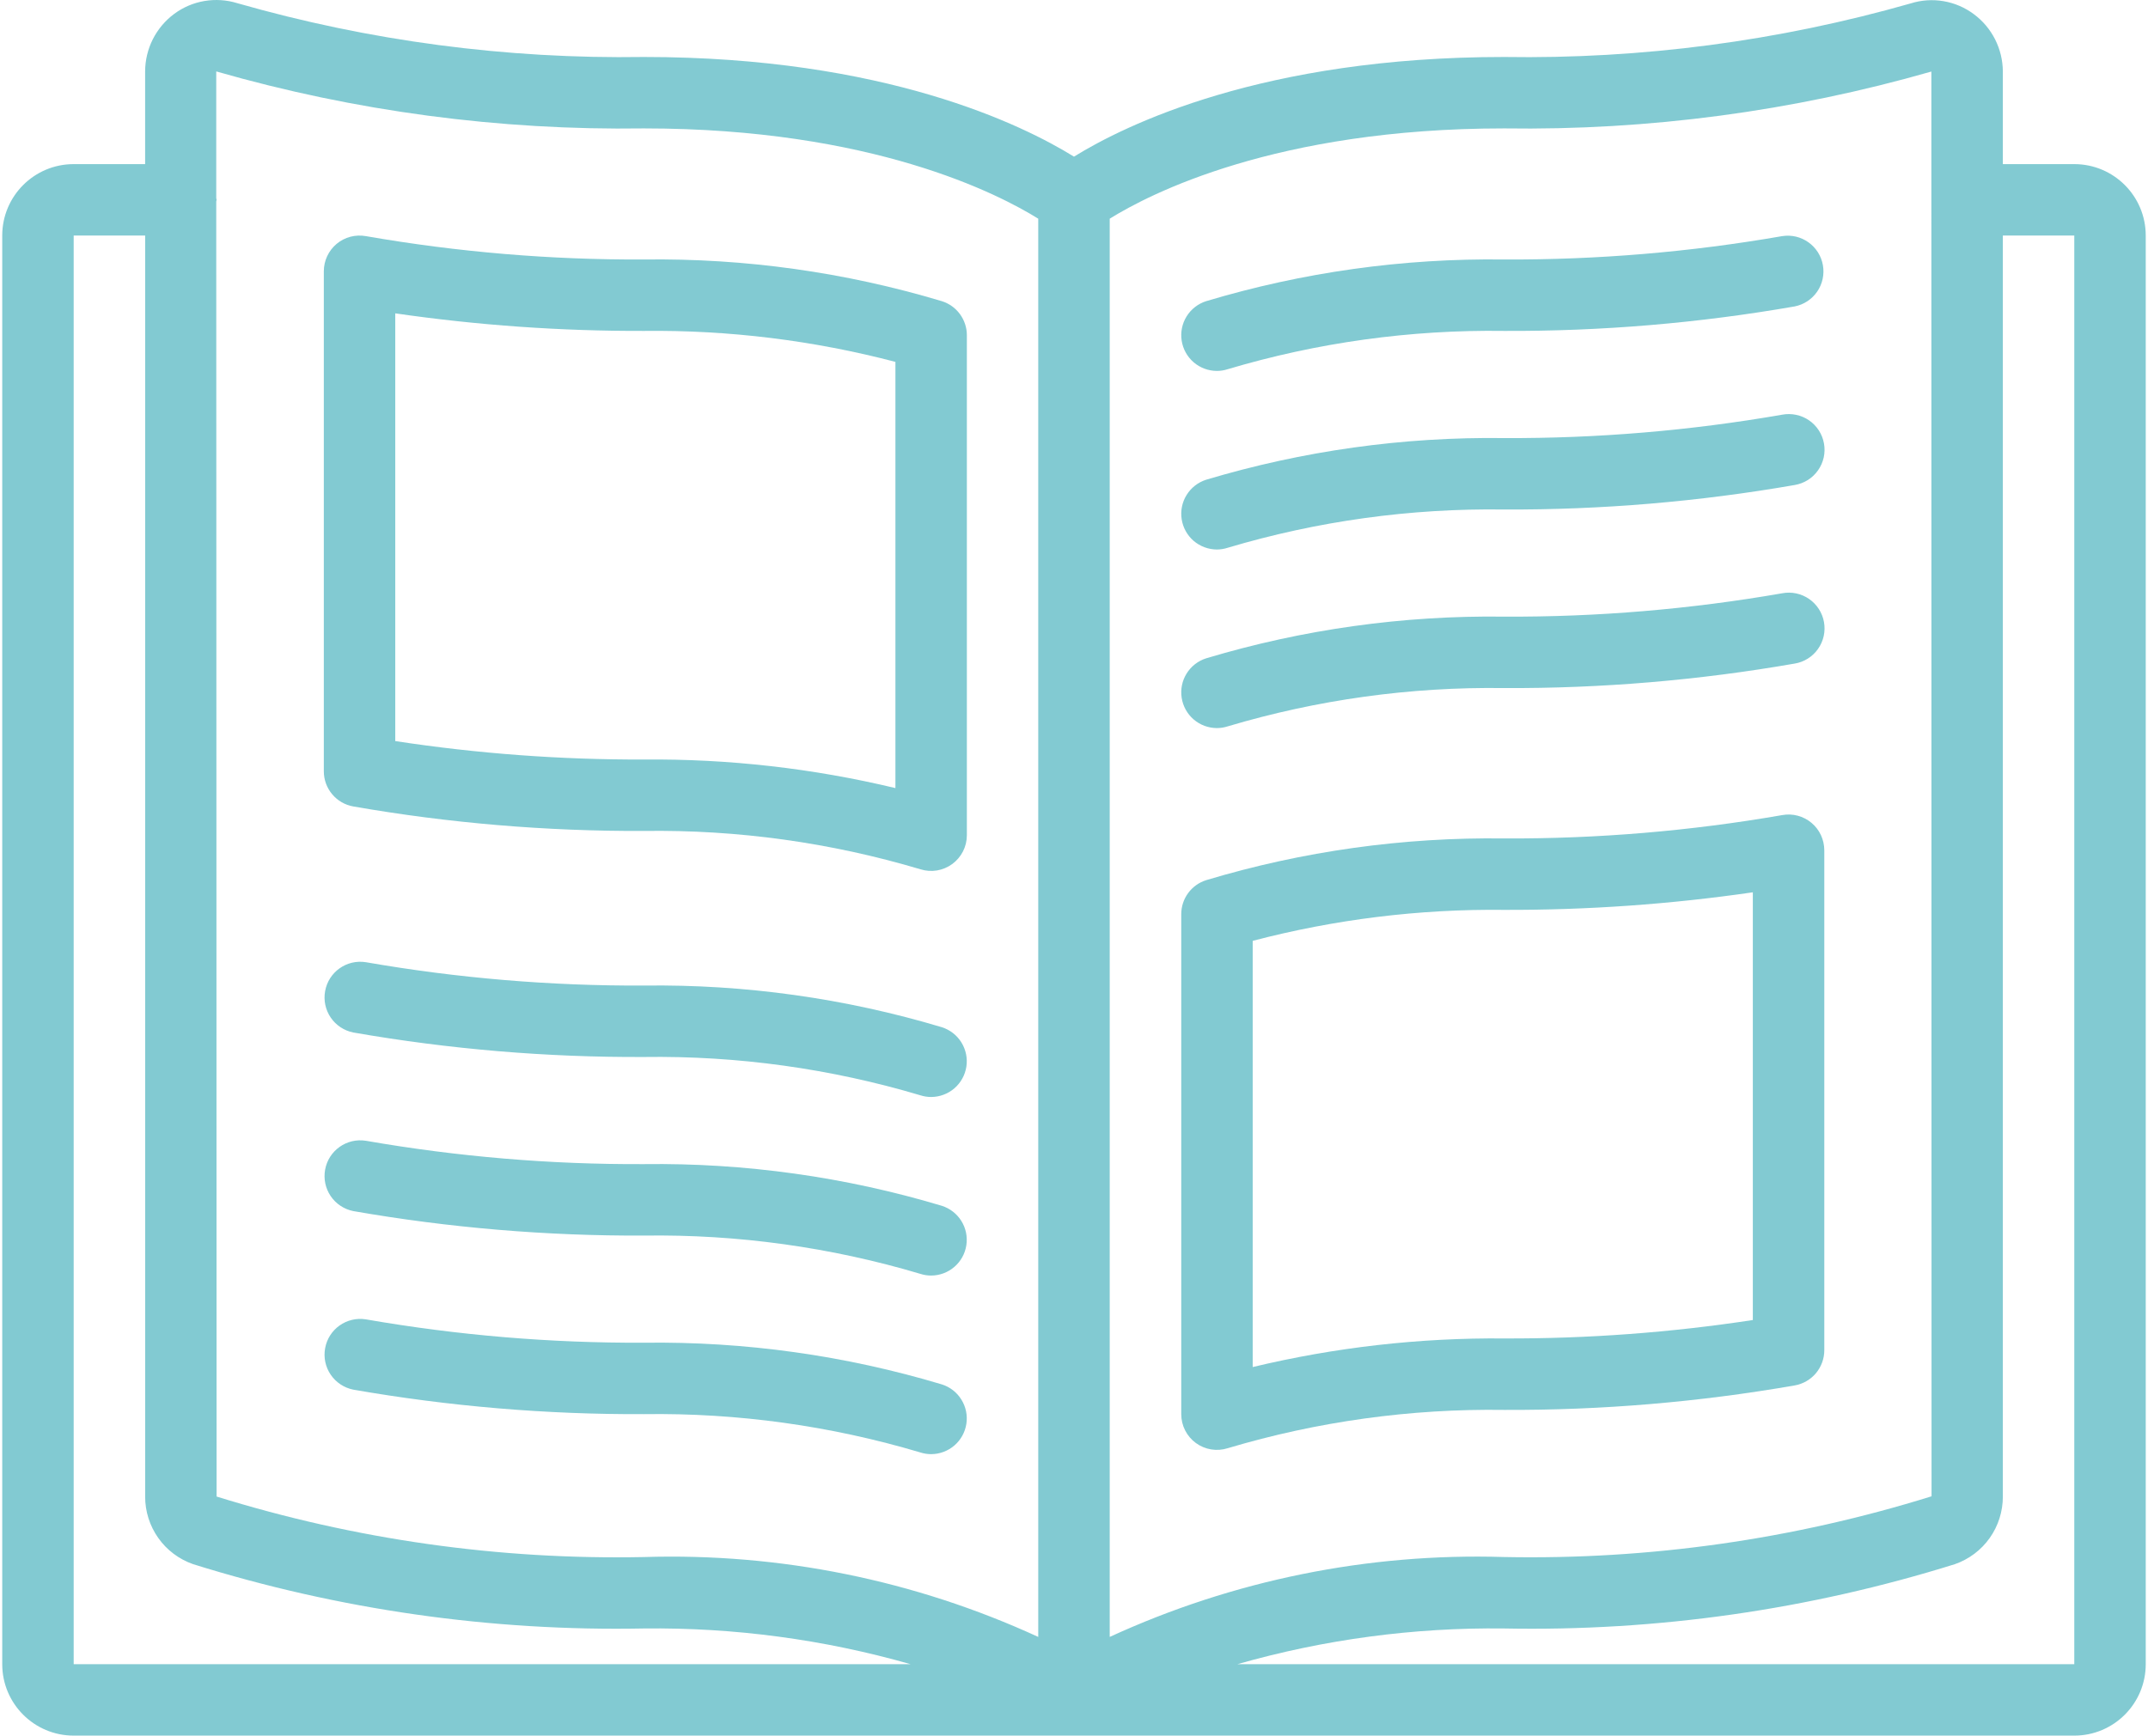
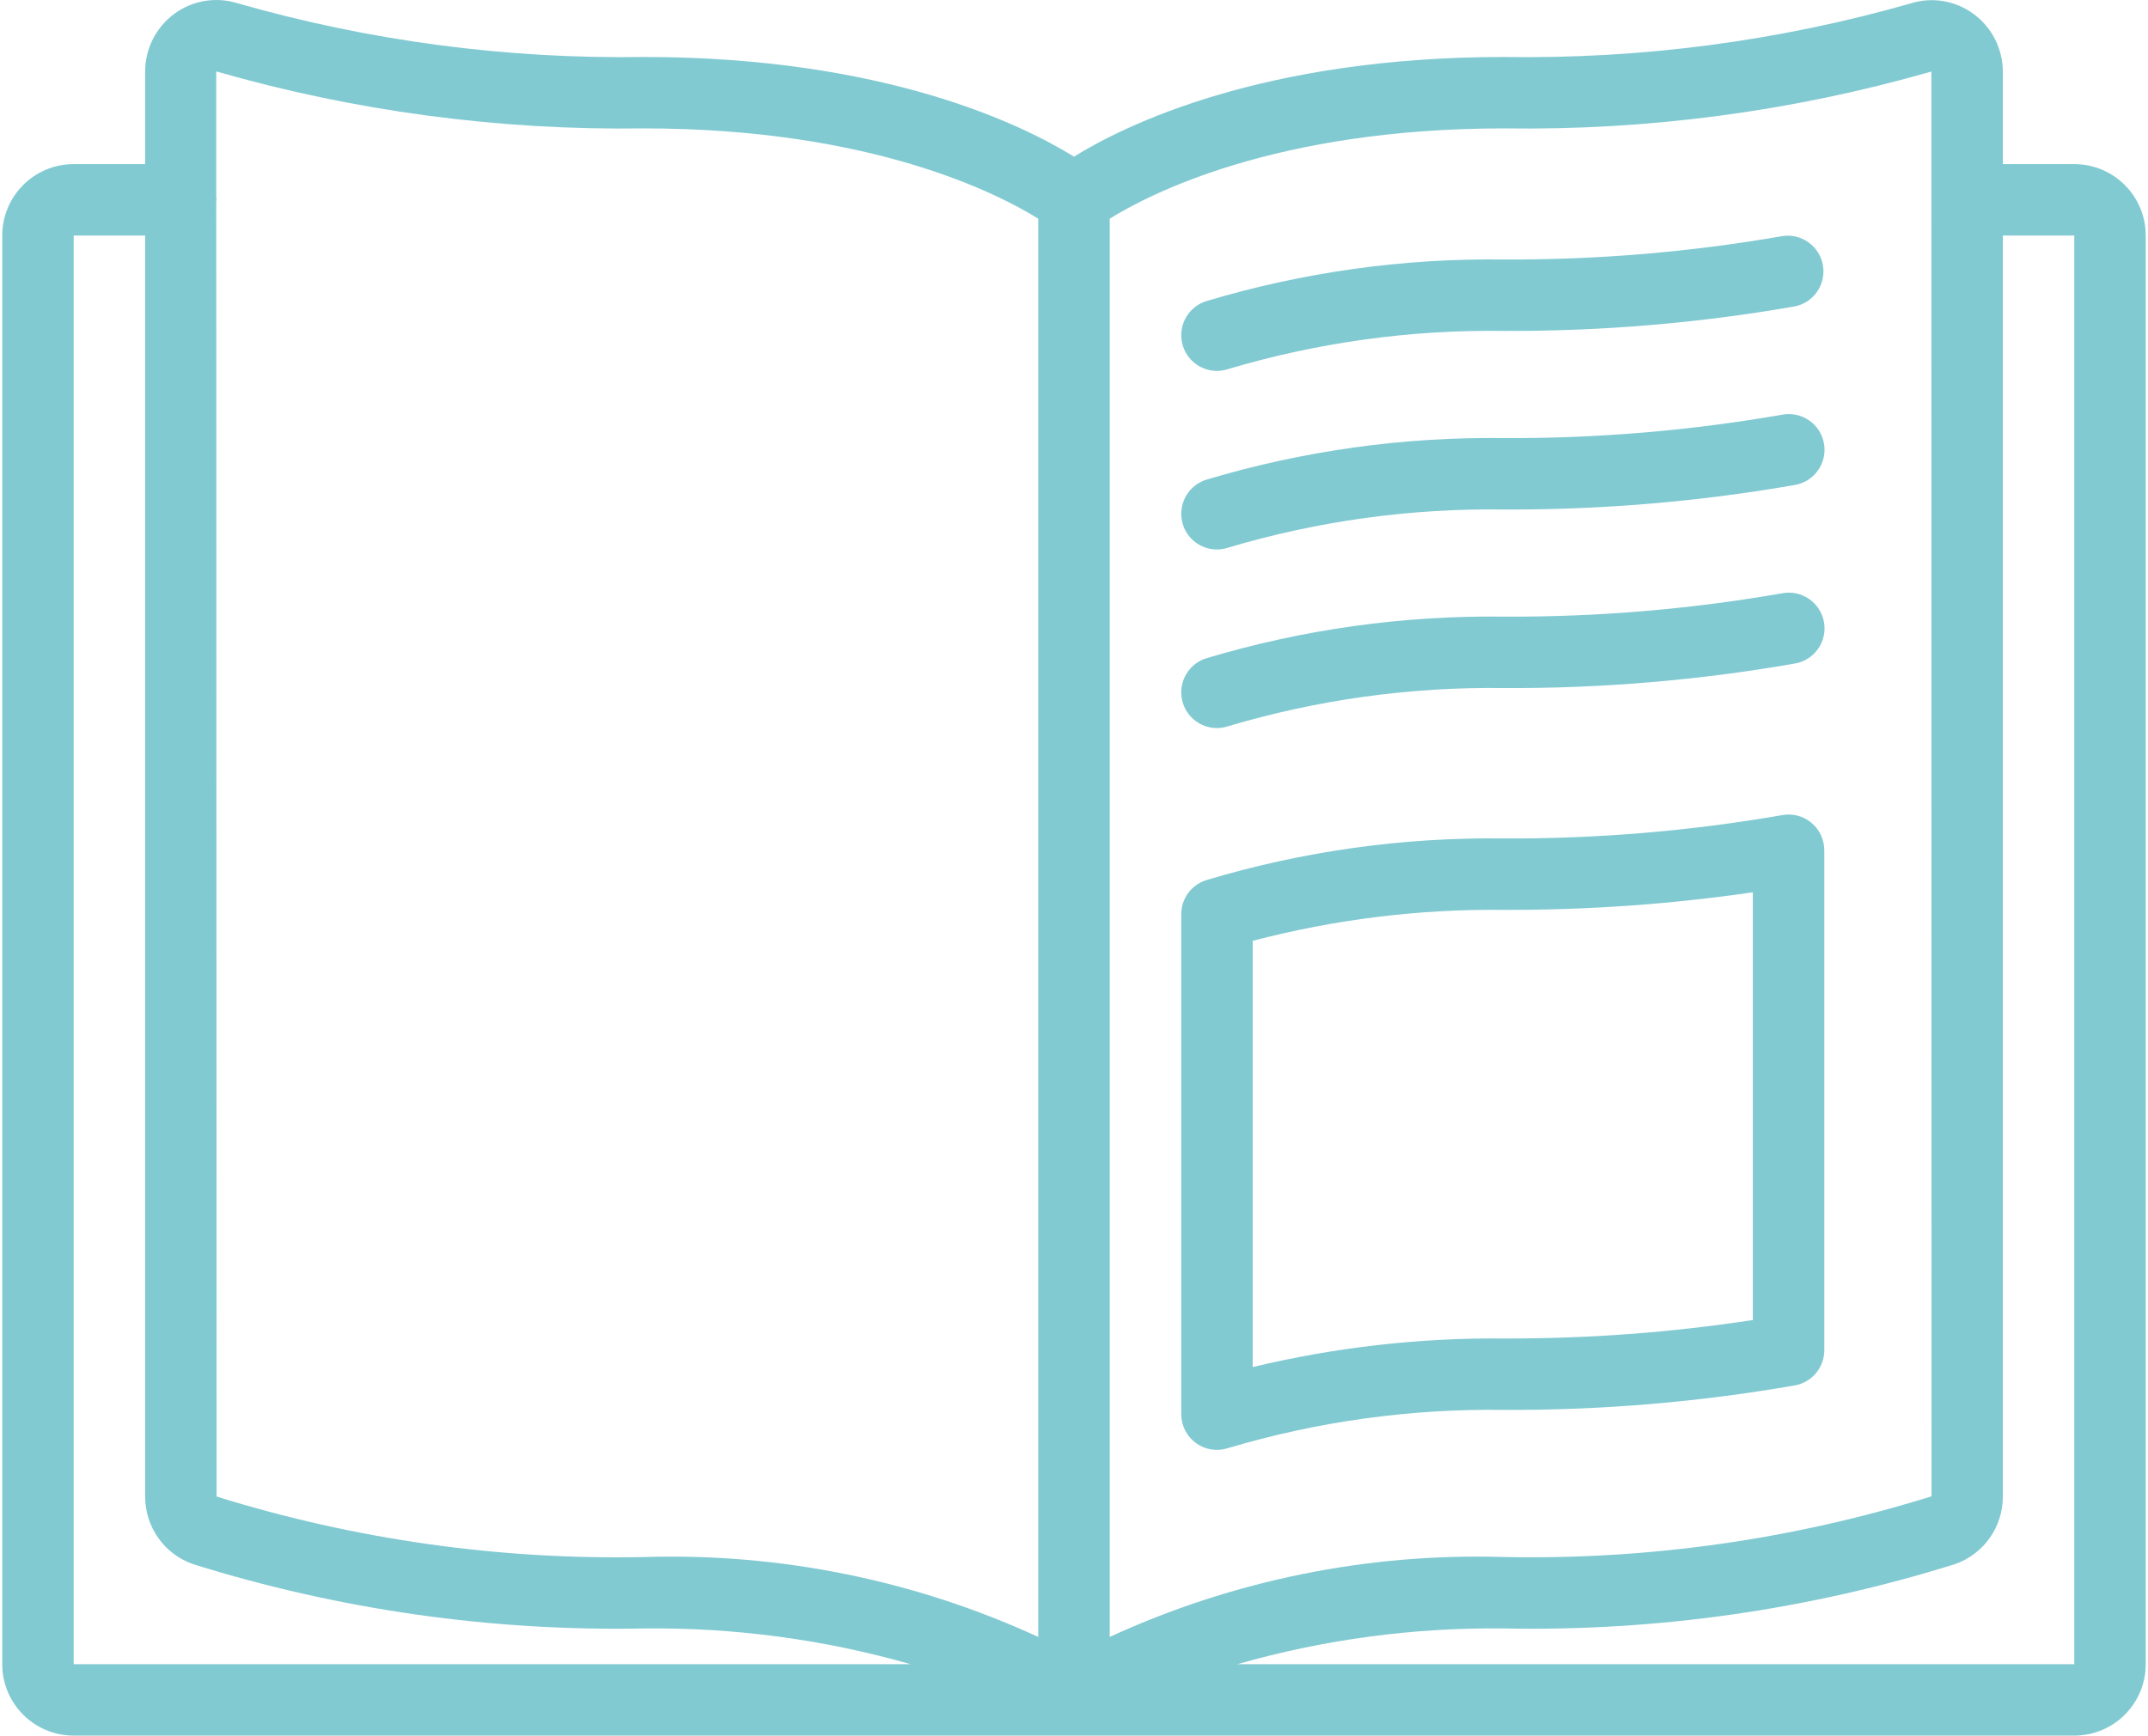
<svg xmlns="http://www.w3.org/2000/svg" width="73" height="59" viewBox="0 0 73 59" fill="none">
  <path d="M70.495 5.579H68.067V2.432C68.065 2.052 67.975 1.678 67.804 1.339C67.632 1 67.385 0.706 67.079 0.48C66.776 0.254 66.424 0.103 66.051 0.04C65.678 -0.024 65.296 0.002 64.935 0.116C60.443 1.398 55.785 2.011 51.114 1.937C42.918 1.937 38.228 4.254 36.499 5.325C34.771 4.254 30.08 1.937 21.885 1.937C17.213 2.01 12.556 1.394 8.064 0.108C7.703 -0.004 7.321 -0.029 6.948 0.034C6.575 0.097 6.223 0.247 5.92 0.472C5.614 0.699 5.365 0.995 5.193 1.335C5.022 1.675 4.933 2.051 4.932 2.432V5.579H2.504C1.163 5.579 0.076 6.666 0.076 8.007V56.572C0.076 57.913 1.163 59 2.504 59H70.495C71.836 59 72.923 57.913 72.923 56.572V8.007C72.923 6.666 71.836 5.579 70.495 5.579ZM65.638 2.432V6.793L65.644 50.865C60.943 52.33 56.037 53.027 51.114 52.929C46.497 52.786 41.91 53.716 37.714 55.645V7.434C39.049 6.604 43.348 4.365 51.114 4.365C56.024 4.437 60.918 3.786 65.638 2.432ZM21.885 4.365C29.651 4.365 33.95 6.604 35.285 7.434V55.645C31.089 53.716 26.502 52.786 21.885 52.93C16.965 53.03 12.06 52.335 7.361 50.873L7.349 6.852C7.349 6.831 7.361 6.814 7.361 6.793C7.361 6.773 7.35 6.756 7.349 6.735V2.428C12.073 3.785 16.971 4.437 21.885 4.365ZM2.504 8.007H4.933V50.873C4.931 51.378 5.088 51.871 5.38 52.283C5.672 52.696 6.086 53.006 6.563 53.172C11.52 54.721 16.694 55.459 21.885 55.358C24.949 55.322 28.001 55.73 30.947 56.572H2.504V8.007ZM70.495 56.572H42.052C44.998 55.73 48.05 55.321 51.114 55.358C56.306 55.459 61.48 54.721 66.437 53.172C66.914 53.006 67.328 52.695 67.62 52.283C67.912 51.871 68.068 51.378 68.067 50.873V8.007H70.495V56.572Z" fill="#82CAD2" />
-   <path fill-rule="evenodd" clip-rule="evenodd" d="M32.009 47.061C28.726 46.076 25.311 45.598 21.883 45.644C18.716 45.658 15.554 45.393 12.434 44.85C11.781 44.746 11.165 45.183 11.049 45.834C10.992 46.147 11.061 46.469 11.239 46.731C11.418 46.994 11.693 47.176 12.004 47.239C15.266 47.808 18.572 48.087 21.883 48.072C25.064 48.026 28.233 48.466 31.281 49.375C31.398 49.413 31.521 49.432 31.645 49.432C31.934 49.431 32.214 49.327 32.434 49.138C32.653 48.95 32.798 48.688 32.842 48.402C32.886 48.116 32.826 47.824 32.673 47.578C32.521 47.331 32.285 47.148 32.009 47.061ZM32.009 40.99C28.726 40.005 25.311 39.528 21.883 39.573C18.716 39.588 15.554 39.322 12.434 38.779C11.781 38.675 11.165 39.113 11.049 39.763C10.992 40.076 11.061 40.398 11.239 40.661C11.418 40.924 11.693 41.106 12.004 41.169C15.266 41.738 18.572 42.017 21.883 42.002C25.064 41.956 28.233 42.395 31.281 43.304C31.398 43.342 31.521 43.361 31.645 43.361C31.934 43.36 32.214 43.256 32.433 43.067C32.653 42.879 32.797 42.618 32.841 42.332C32.885 42.045 32.826 41.753 32.673 41.507C32.52 41.261 32.285 41.078 32.009 40.99ZM32.009 34.919C28.726 33.935 25.311 33.457 21.883 33.503C18.716 33.517 15.554 33.252 12.434 32.709C11.781 32.605 11.165 33.042 11.049 33.693C10.992 34.005 11.061 34.328 11.239 34.59C11.418 34.853 11.693 35.035 12.004 35.098C15.266 35.667 18.572 35.946 21.883 35.931C25.064 35.885 28.233 36.325 31.281 37.234C31.398 37.271 31.521 37.291 31.645 37.291C31.934 37.29 32.214 37.186 32.434 36.997C32.653 36.808 32.798 36.547 32.842 36.261C32.886 35.975 32.826 35.682 32.673 35.436C32.521 35.19 32.285 35.007 32.009 34.919Z" fill="#82CAD2" />
-   <path d="M12.004 27.414C15.266 27.983 18.572 28.261 21.883 28.247C25.064 28.201 28.233 28.641 31.281 29.55C31.462 29.607 31.655 29.621 31.843 29.59C32.031 29.558 32.209 29.484 32.363 29.371C32.516 29.258 32.641 29.111 32.728 28.941C32.814 28.771 32.859 28.583 32.859 28.393V11.395C32.859 11.137 32.776 10.886 32.623 10.677C32.471 10.469 32.255 10.315 32.009 10.238C28.726 9.253 25.311 8.775 21.883 8.821C18.716 8.836 15.554 8.57 12.434 8.027C12.259 7.996 12.079 8.003 11.908 8.048C11.736 8.094 11.576 8.176 11.44 8.29C11.304 8.404 11.194 8.547 11.119 8.708C11.044 8.869 11.005 9.044 11.005 9.222V26.219C11.005 26.504 11.105 26.78 11.288 26.998C11.47 27.216 11.724 27.364 12.004 27.414ZM13.433 10.652C16.231 11.058 19.056 11.258 21.883 11.249C24.767 11.216 27.642 11.57 30.431 12.302V26.79C27.632 26.119 24.761 25.793 21.883 25.819C19.055 25.828 16.23 25.619 13.433 25.192V10.652Z" fill="#82CAD2" />
  <path fill-rule="evenodd" clip-rule="evenodd" d="M41.355 24.75C41.478 24.75 41.601 24.731 41.719 24.693C44.767 23.784 47.936 23.345 51.116 23.39C54.427 23.405 57.733 23.126 60.995 22.557C61.154 22.531 61.305 22.473 61.441 22.387C61.577 22.302 61.694 22.19 61.786 22.059C61.879 21.927 61.944 21.779 61.979 21.622C62.013 21.466 62.017 21.303 61.988 21.145C61.96 20.988 61.9 20.837 61.813 20.702C61.726 20.567 61.613 20.451 61.481 20.36C61.349 20.269 61.2 20.205 61.042 20.172C60.885 20.139 60.723 20.138 60.566 20.168C57.445 20.711 54.283 20.977 51.116 20.962C47.688 20.916 44.274 21.394 40.99 22.379C40.715 22.467 40.479 22.65 40.327 22.896C40.174 23.142 40.115 23.434 40.159 23.72C40.203 24.006 40.347 24.267 40.566 24.456C40.786 24.645 41.065 24.749 41.355 24.75ZM41.355 18.68C41.478 18.679 41.601 18.66 41.719 18.622C44.767 17.713 47.936 17.274 51.116 17.32C54.427 17.334 57.733 17.055 60.995 16.487C61.154 16.46 61.305 16.402 61.441 16.317C61.577 16.231 61.694 16.119 61.786 15.988C61.879 15.857 61.944 15.708 61.979 15.552C62.013 15.395 62.017 15.233 61.988 15.075C61.96 14.917 61.9 14.766 61.813 14.631C61.726 14.496 61.613 14.38 61.481 14.289C61.349 14.198 61.2 14.135 61.042 14.102C60.885 14.069 60.723 14.067 60.566 14.097C57.445 14.64 54.283 14.906 51.116 14.892C47.688 14.846 44.274 15.324 40.99 16.308C40.715 16.396 40.479 16.58 40.327 16.826C40.174 17.071 40.115 17.364 40.159 17.65C40.203 17.936 40.347 18.197 40.566 18.386C40.786 18.574 41.065 18.678 41.355 18.68ZM41.355 12.609C41.478 12.609 41.601 12.59 41.719 12.552C44.767 11.643 47.936 11.204 51.116 11.249C54.427 11.264 57.733 10.985 60.995 10.416C61.307 10.354 61.581 10.171 61.76 9.909C61.939 9.646 62.007 9.324 61.951 9.011C61.834 8.361 61.218 7.923 60.566 8.027C57.445 8.57 54.283 8.835 51.116 8.821C47.688 8.775 44.274 9.253 40.99 10.238C40.715 10.326 40.479 10.509 40.327 10.755C40.174 11.001 40.115 11.293 40.159 11.579C40.203 11.865 40.347 12.126 40.566 12.315C40.786 12.504 41.065 12.608 41.355 12.609Z" fill="#82CAD2" />
  <path d="M40.641 49.053C40.795 49.166 40.973 49.24 41.161 49.271C41.35 49.302 41.542 49.288 41.724 49.23C44.772 48.321 47.94 47.882 51.12 47.928C54.431 47.942 57.737 47.663 60.999 47.095C61.28 47.044 61.533 46.897 61.716 46.679C61.898 46.46 61.999 46.185 61.999 45.9V28.902C61.998 28.725 61.959 28.549 61.884 28.388C61.809 28.227 61.7 28.085 61.563 27.971C61.427 27.857 61.267 27.775 61.096 27.729C60.924 27.683 60.744 27.676 60.57 27.708C57.449 28.25 54.287 28.516 51.12 28.502C47.692 28.456 44.278 28.933 40.994 29.919C40.748 29.996 40.533 30.15 40.38 30.358C40.227 30.566 40.145 30.817 40.145 31.076V48.073C40.145 48.264 40.189 48.452 40.276 48.623C40.362 48.793 40.487 48.94 40.641 49.053ZM42.573 31.983C45.362 31.251 48.237 30.897 51.12 30.93C53.948 30.939 56.772 30.739 59.57 30.333V44.873C56.774 45.299 53.949 45.509 51.12 45.499C48.242 45.473 45.372 45.8 42.573 46.471V31.983Z" fill="#82CAD2" />
</svg>